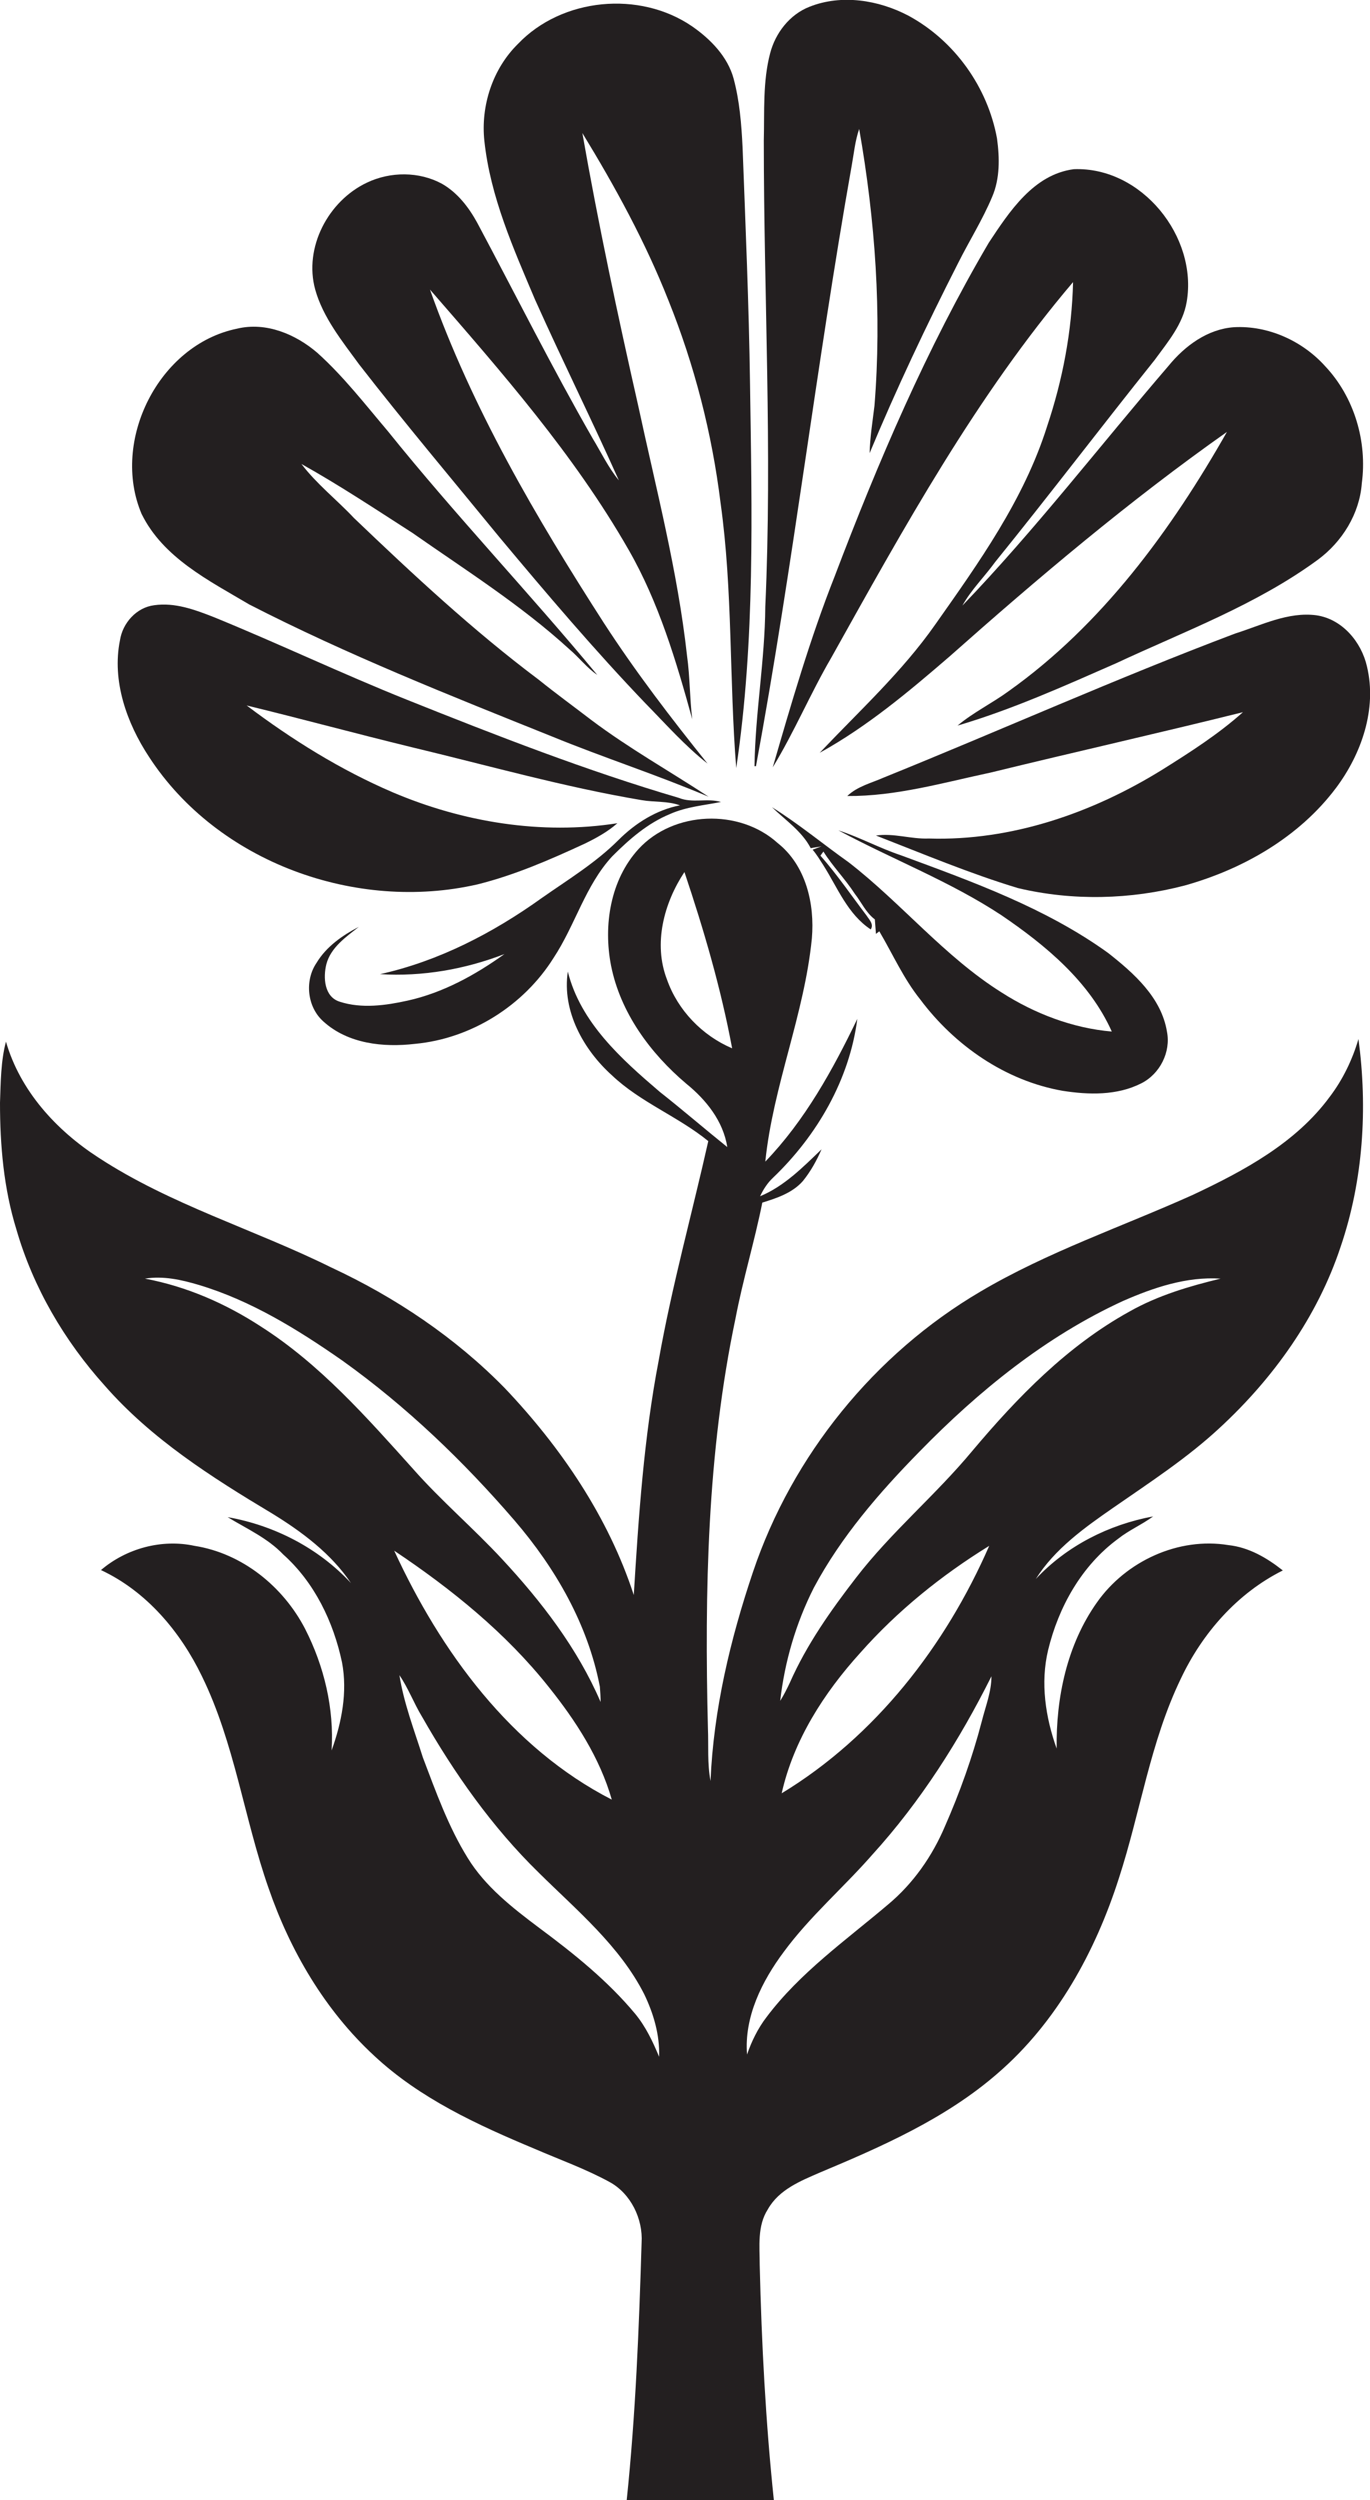
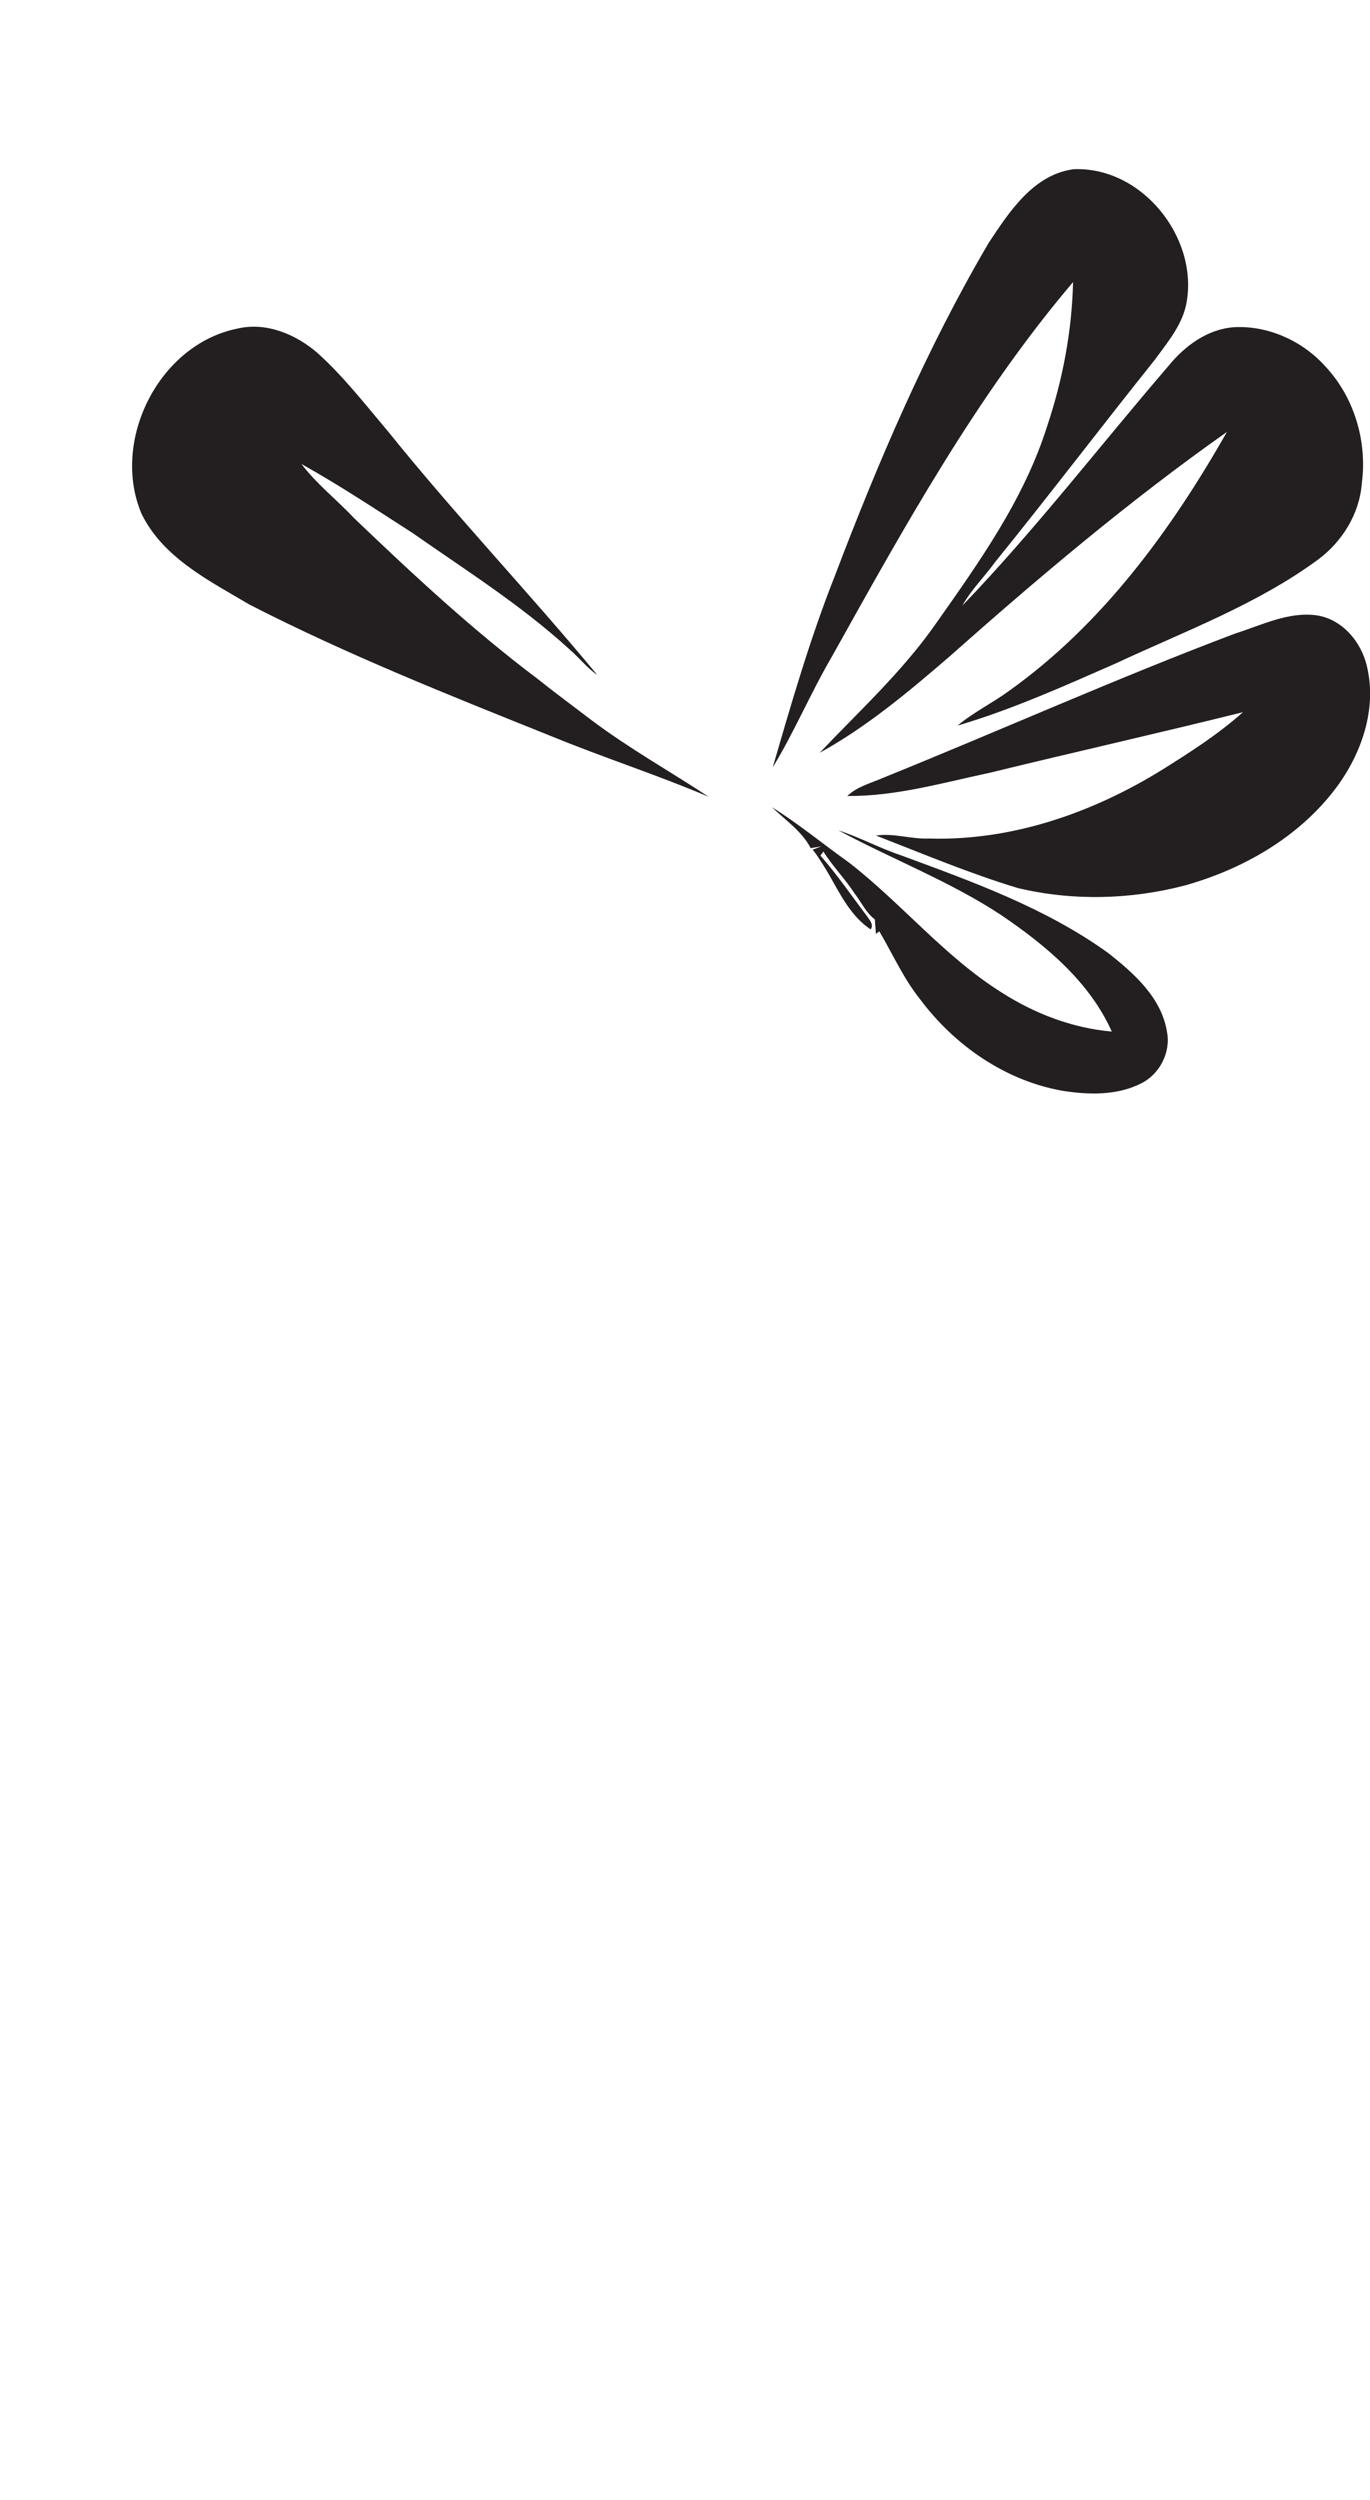
<svg xmlns="http://www.w3.org/2000/svg" version="1.1" id="Layer_1" x="0px" y="0px" viewBox="0 0 367.7 670.9" enable-background="new 0 0 367.7 670.9" xml:space="preserve">
  <g>
-     <path fill="#231F20" d="M202.5,205.6l0.4,0c9.9-53.5,16.2-107.6,25.7-161.2c0.6-3.3,0.9-6.6,2-9.8c4.3,24.5,6.1,49.5,4.1,74.3   c-0.5,4.2-1.2,8.4-1.3,12.7c7.2-17.3,15.2-34.2,23.7-50.9c3-6,6.6-11.7,9.2-17.9c2.1-4.9,2-10.4,1.3-15.6   c-2.5-13.8-11.4-26.3-23.8-33c-8-4.2-17.9-5.8-26.5-2.4c-5.4,2.1-9.2,7.1-10.6,12.5c-2,7.6-1.5,15.6-1.7,23.4   c0,41.7,2.3,83.4,0.4,125.1C205.3,177.2,202.7,191.3,202.5,205.6z" />
-     <path fill="#231F20" d="M96.4,97.8c12.2,15.7,25,30.9,37.6,46.3c12.7,15.2,25.6,30.4,39.3,44.7c5.4,5.5,10.5,11.3,16.6,16.1   c-9.8-12.2-19.3-24.6-27.8-37.7c-18.2-28.3-35.4-57.6-46.7-89.5c19.2,22.1,38.7,44.3,53.3,69.8c8.1,14.1,12.8,29.9,17.1,45.5   c-0.7-5.6-0.6-11.3-1.4-17c-2.5-22.7-8.3-44.8-13.1-67.1c-5.5-24.3-10.7-48.7-15-73.2c8.8,14.4,16.9,29.2,23.1,44.9   c7,17.4,11.7,35.7,14,54.4c3.3,23.6,2.3,47.4,4.2,71.1c5.1-34.2,4.2-68.8,3.7-103.2c-0.3-21.2-1.2-42.3-2-63.4   c-0.3-6.2-0.8-12.4-2.4-18.4c-1.6-5.9-6.2-10.6-11.1-14c-14.1-9.7-35-7.7-46.8,4.7c-6.8,6.7-10,16.6-9,26   c1.6,15,7.8,28.9,13.6,42.6c7.3,16.3,15.2,32.2,22.5,48.5c-2.8-3.4-4.7-7.4-7-11.2c-10.9-19-20.7-38.6-31-57.9   c-2.3-4.2-5.3-8.1-9.5-10.5C112.5,46,104.8,46,98.5,49c-10.4,4.9-17,17.4-13.9,28.7C86.7,85.2,91.8,91.5,96.4,97.8z" />
    <path fill="#231F20" d="M224,154.7c-6.6,16.7-11.6,34-16.6,51.2c5.8-9.5,10.1-19.8,15.7-29.4c19.5-34.9,38.9-70.2,64.9-100.8   c-0.3,13.2-2.8,26.3-7,38.8c-6.2,19.6-18.3,36.5-30,53.1c-8.9,12.7-20.4,23.2-31,34.4c12.7-7,23.9-16.4,34.8-25.8   c23.9-21.2,48.4-41.9,74.5-60.3c-15,26.4-33.5,51.7-58.5,69.5c-4.5,3.3-9.5,5.7-13.8,9.3c14.6-4.3,28.6-10.6,42.5-16.7   c18.4-8.6,37.7-15.7,54.2-27.8c6.5-4.8,11.2-12.3,11.8-20.5c1.5-11.2-2-23.1-9.8-31.4c-6.1-6.8-15.3-11-24.5-10.5   c-7.1,0.5-13.2,5-17.6,10.4c-18.4,21.4-35.7,43.9-55.3,64.3c2.4-4.3,5.9-7.7,8.8-11.7c14.5-17.9,28.4-36.2,42.8-54.2   c3.5-4.8,7.6-9.6,8.6-15.6c3-17.5-12.1-36.3-30.3-35.6c-10.8,1.4-17.3,11.4-22.8,19.7C248.7,93.5,235.7,123.9,224,154.7z" />
    <path fill="#231F20" d="M66.9,162.2c26.3,13.5,53.8,24.4,81.2,35.4c13.9,5.7,28.2,10.3,42.1,16.2c-10.5-6.9-21.4-13-31.5-20.6   c-4.7-3.6-9.5-7.1-14.1-10.8C127,169.2,110.9,154.2,95,139c-4.6-4.9-10-9.1-14.1-14.5c10.2,5.7,20,12.2,29.8,18.5   c14.3,10,29.2,19.4,42.1,31.2c2.6,2.2,4.7,5,7.5,6.9c-18.3-22.1-38.2-43-56.2-65.4c-6.1-7.2-11.9-14.7-18.9-21   c-5.8-5-13.8-8.4-21.6-6.5c-21,4.3-33.9,30.1-25.6,49.7C43.8,149.7,56.1,155.8,66.9,162.2z" />
-     <path fill="#231F20" d="M128.2,237.3c10-2.5,19.4-6.6,28.7-10.9c3.1-1.5,6.2-3.2,8.8-5.5c-20.4,3.2-41.5-0.3-60.3-8.3   c-14-6-27-14.1-39.2-23.3c14.8,3.6,29.5,7.6,44.3,11.2c20.5,4.9,40.9,10.7,61.7,14.2c3.4,0.6,7,0.2,10.3,1.4   c-6.3,1.2-12,4.8-16.5,9.3c-6.1,6.1-13.5,10.6-20.5,15.5c-13.1,9.4-27.7,17-43.5,20.5c11.4,0.7,22.8-1.3,33.4-5.4   c-7.8,5.6-16.5,10.4-26,12.5c-5.9,1.3-12.3,2.2-18.2,0.3c-4.2-1.3-4.5-6.5-3.6-10.1c1.2-4.5,5.3-7.3,8.7-10   c-4.4,2.3-8.7,5.3-11.3,9.6c-3.3,4.8-2.6,11.9,1.8,15.8c6.6,6,16.1,7,24.6,6c15.1-1.4,29.2-10.3,37.2-23.1   c5.8-8.8,8.5-19.4,15.7-27.2c4.6-4.6,9.5-8.9,15.6-11.4c4.3-1.9,9-2.3,13.6-3.2c-3.7-1.1-7.6,0.4-11.3-1.1   c-24.8-7.3-48.9-16.7-72.9-26.3c-17.5-7-34.5-15.1-51.9-22.2c-5.1-2-10.5-4-16-3.2c-4.8,0.6-8.5,4.8-9.2,9.4   c-2.2,10.9,1.8,22.2,7.8,31.3C58.4,231.4,95.6,244.8,128.2,237.3z" />
    <path fill="#231F20" d="M353.3,165.1c-7.6-1-14.8,2.7-21.8,4.9c-31.8,12-62.8,25.9-94.2,38.6c-3.4,1.5-7.2,2.4-9.9,5   c13.1,0.1,25.8-3.6,38.5-6.3c22.5-5.5,45.2-10.6,67.7-16.2c-6.6,5.9-14.1,10.7-21.6,15.4c-18.7,11.6-40.5,19.2-62.7,18.5   c-4.8,0.2-9.4-1.5-14.2-0.8c12.6,4.9,25.2,10.2,38.1,14.1c14.7,3.5,30.3,3.1,44.8-0.7c15.7-4.4,30.7-13,40.6-26.2   c6.8-9.1,11-21.1,8.3-32.5C365.4,172.2,360.2,166.1,353.3,165.1z" />
    <path fill="#231F20" d="M229.4,239.8c1.8,2.3,3,5.1,5.4,6.9c0.1,1.3,0.2,2.6,0.3,3.9l0.9-0.7c3.6,6.1,6.5,12.7,11,18.3   c9.2,12.3,22.8,21.8,38.2,24.5c7,1.1,14.6,1.3,21.1-2c5-2.5,8-8.4,6.9-13.9c-1.5-9.1-8.8-15.6-15.8-21.1   c-16.8-12.1-36.4-19.1-55.6-26.2c-5.7-1.9-11-4.8-16.8-6.7c14.5,7.8,30,13.7,43.8,22.8c11.9,8.1,23.6,17.8,29.6,31.2   c-10.5-0.9-20.7-4.8-29.6-10.5c-15.3-9.6-26.8-23.9-41-34.9c-6.9-4.9-13.4-10.3-20.6-14.8c3.6,3.5,8,6.4,10.4,11   c0.9-0.2,1.9-0.3,2.9-0.5c-0.6,0.2-1.8,0.7-2.4,0.9c1.1,1.3,2,2.8,2.9,4.2c3.8,6,6.5,13.1,12.7,17.2c0.9-1.4-0.4-2.6-1.1-3.7   c-4.1-5.4-7.9-11-12.4-16.1c0.3-0.4,0.5-0.7,0.8-1.1C223.5,232.5,226.8,235.8,229.4,239.8z" />
-     <path fill="#231F20" d="M356.9,294.3c-9.1,12.4-23.1,19.9-36.7,26.3c-19.1,8.6-39,15.3-57.1,26c-28.4,16.7-50.5,44-61,75.2   c-6.1,18.1-10.6,37-11.4,56.1c-0.9-4.7-0.5-9.5-0.7-14.2c-0.9-36.7-0.2-73.8,7.4-109.9c2-10.5,5.1-20.6,7.2-31.1   c3.9-1.2,8.1-2.6,10.9-5.8c2.1-2.6,3.7-5.5,5-8.5c-5,4.8-10,9.9-16.5,12.6c0.9-1.9,2-3.6,3.5-5c11.8-11.3,20.5-26.3,22.6-42.6   c-6.6,13.7-14.1,27.3-24.7,38.3c2.1-20.4,10.5-39.5,12.5-59.9c0.8-9.3-1.6-19.6-9.2-25.6c-10.3-9.3-27.9-8.6-37.3,1.6   c-7.6,8.3-9.5,20.5-7.4,31.3c2.5,12.6,10.5,23.5,20.2,31.7c5.3,4.3,9.9,10,11,17c-6.1-4.9-12-10-18.1-14.8   c-10.3-8.8-21.3-18.6-24.7-32.3c-1.6,10.6,4.2,21,11.9,27.9c7.6,7.2,17.7,11,25.8,17.6c-4.4,19.6-9.8,39-13.3,58.8   c-4,20.8-5.4,41.9-6.7,63c-6.8-20.9-19.5-39.6-34.6-55.5c-13.3-13.6-29.4-24.4-46.6-32.4c-20.6-10.2-43.1-16.8-62.5-29.5   c-11.3-7.3-21-17.9-24.8-31.1c-1.4,5.3-1.4,10.9-1.6,16.4c0,11.5,1,23,4.4,34c4.5,15.6,12.9,29.9,23.7,41.9   c12.5,14.3,28.7,24.6,44.9,34.3c8,4.9,15.9,10.8,21.2,18.7c-8.7-9.4-20.6-15.5-33.1-17.7c5.1,3.1,10.7,5.6,14.9,10   c8.4,7.5,13.5,18.1,15.8,29c1.5,8-0.1,16.1-2.8,23.6c0.7-11.3-2-22.6-7.1-32.6C76,425.7,65,416.8,52.2,414.8   c-8.8-1.9-18.3,0.7-25.1,6.5c12.2,5.7,21.3,16.5,27.1,28.5c8.8,18,11.3,38.1,17.9,56.9c5.8,16.8,15.1,32.7,28.3,44.9   c12.3,11.5,27.8,18.6,43.1,25c6.7,2.9,13.7,5.4,20.1,8.9c5.7,3.1,9,9.9,8.6,16.3c-0.7,23-1.6,46.1-4,69.1c13.2,0.1,26.4-0.2,39.5,0   c-2.2-21-3.3-42.1-3.8-63.1c0-5-0.7-10.5,2.2-15c3-5.3,8.8-7.6,14.1-9.9c16.7-7,33.7-14.5,47.5-26.5c15.9-13.7,26.3-32.7,32.6-52.4   c5.8-17.8,8.4-36.5,16.6-53.5c5.8-12.3,15.2-23,27.4-29.1c-4.3-3.4-9.1-6.2-14.6-6.8c-13.4-2.2-27.5,4.3-35.3,15.4   c-8,11.3-11,25.5-10.8,39.2c-3-8.4-4.4-17.6-2.3-26.4c2.8-11.6,9-22.7,18.8-29.9c2.9-2.3,6.4-3.8,9.4-6   c-11.9,2.2-23.2,7.9-31.5,16.8c5.1-8.1,13.1-13.8,20.9-19.2c9.8-6.8,19.8-13.3,28.5-21.4c14.4-13.3,26.2-29.8,32.4-48.5   c6.1-17.9,7.3-37.2,4.8-55.8C363,284.3,360.4,289.7,356.9,294.3z M179,262.8c-3.7-9.6-0.8-20.5,4.7-28.8   c5.2,15.5,9.8,31.2,12.8,47.3C188.5,277.9,181.9,271.1,179,262.8z M70.1,356c-9.5-6.2-20-10.8-31.2-12.9c4.9-0.8,9.8,0.3,14.5,1.7   c14,4.2,26.6,12,38.5,20.3c17.2,12.3,32.5,27,46.2,42.9c11,12.8,19.7,27.9,22.9,44.6c0.1,1.4,0.2,2.7,0.2,4.1   c-6.2-14.4-15.9-27-26.5-38.4c-7.7-8.3-16.3-15.6-23.8-24.1C98.4,380.3,85.9,366.1,70.1,356z M147.3,452.7c7.2,9,13.7,19,16.9,30.2   c-27.1-13.9-45.9-39.7-58.4-66.8C121.2,426.4,135.8,438.2,147.3,452.7z M170.5,540.4c-7.4-8.9-16.5-16.2-25.8-23.1   c-7.2-5.4-14.5-11.1-19.2-18.8c-5.2-8.4-8.5-17.7-12-26.9c-2.3-7.3-5.1-14.5-6.3-22.1c2.4,3.5,3.9,7.6,6.1,11.2   c8.6,15.1,18.8,29.6,31.3,41.8c10.2,10.1,21.7,19.6,28.3,32.6c2.5,5.2,4.2,10.9,4,16.8C175.2,547.8,173.3,543.8,170.5,540.4z    M263.5,461.9c-2.5,9.6-5.9,19.1-9.9,28.2c-3.4,8-8.5,15.3-15.2,20.9c-11.3,9.6-23.7,18.3-32.7,30.3c-2.3,3-4,6.5-5.2,10   c-0.8-10.1,4-19.7,9.9-27.6c7-9.5,16-17.2,23.7-26c13-14.3,23.4-30.7,32-47.9C266.1,454,264.5,457.9,263.5,461.9z M209.8,481.2   c3.2-14.3,11.4-27,21.1-37.7c10-11.3,21.8-20.8,34.6-28.7C253.8,441.6,235,465.9,209.8,481.2z M303.2,351.9   c-16.7,9.2-30.1,23-42.3,37.5c-9.8,11.8-21.7,21.7-31.1,33.9c-6.8,8.8-13.3,18-17.8,28.2c-0.8,1.7-1.6,3.3-2.6,4.9   c1.2-10.5,4.2-20.8,9-30.3c7.3-13.7,17.6-25.6,28.4-36.6c15.9-16.3,33.9-30.9,54.6-40.4c8.2-3.6,17.1-6.6,26.2-6   C319.3,345.1,310.8,347.6,303.2,351.9z" />
  </g>
</svg>